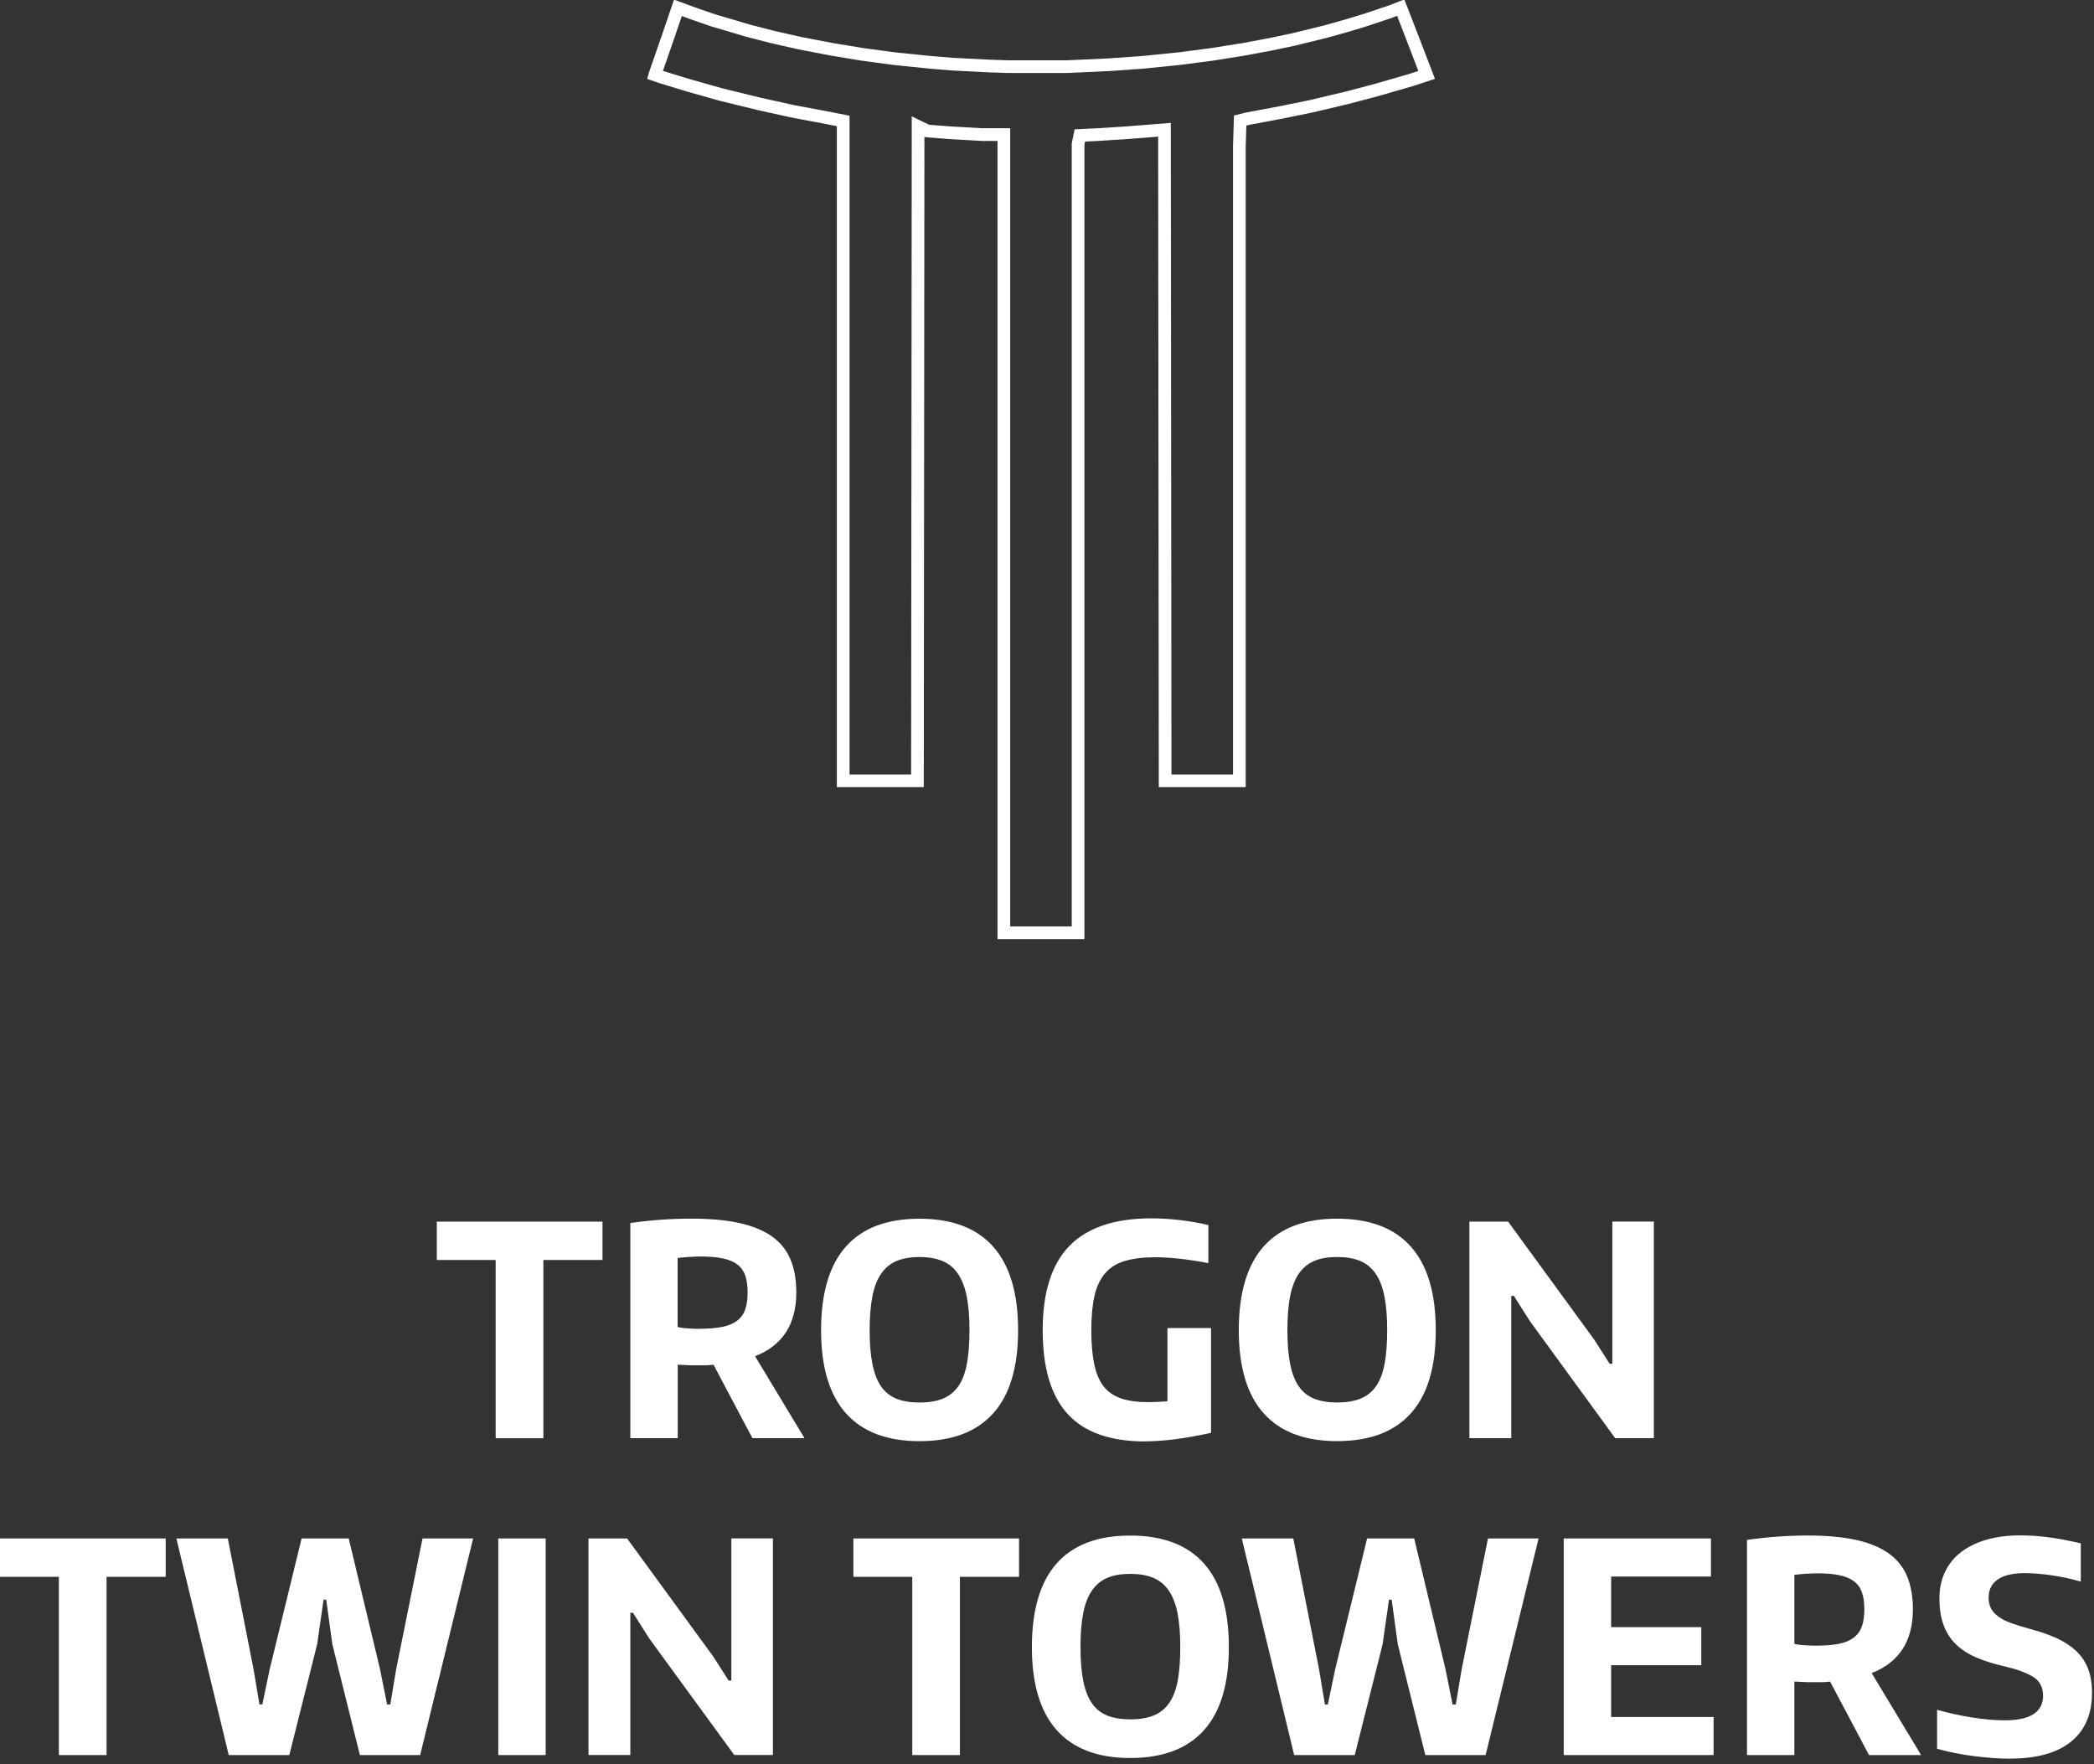
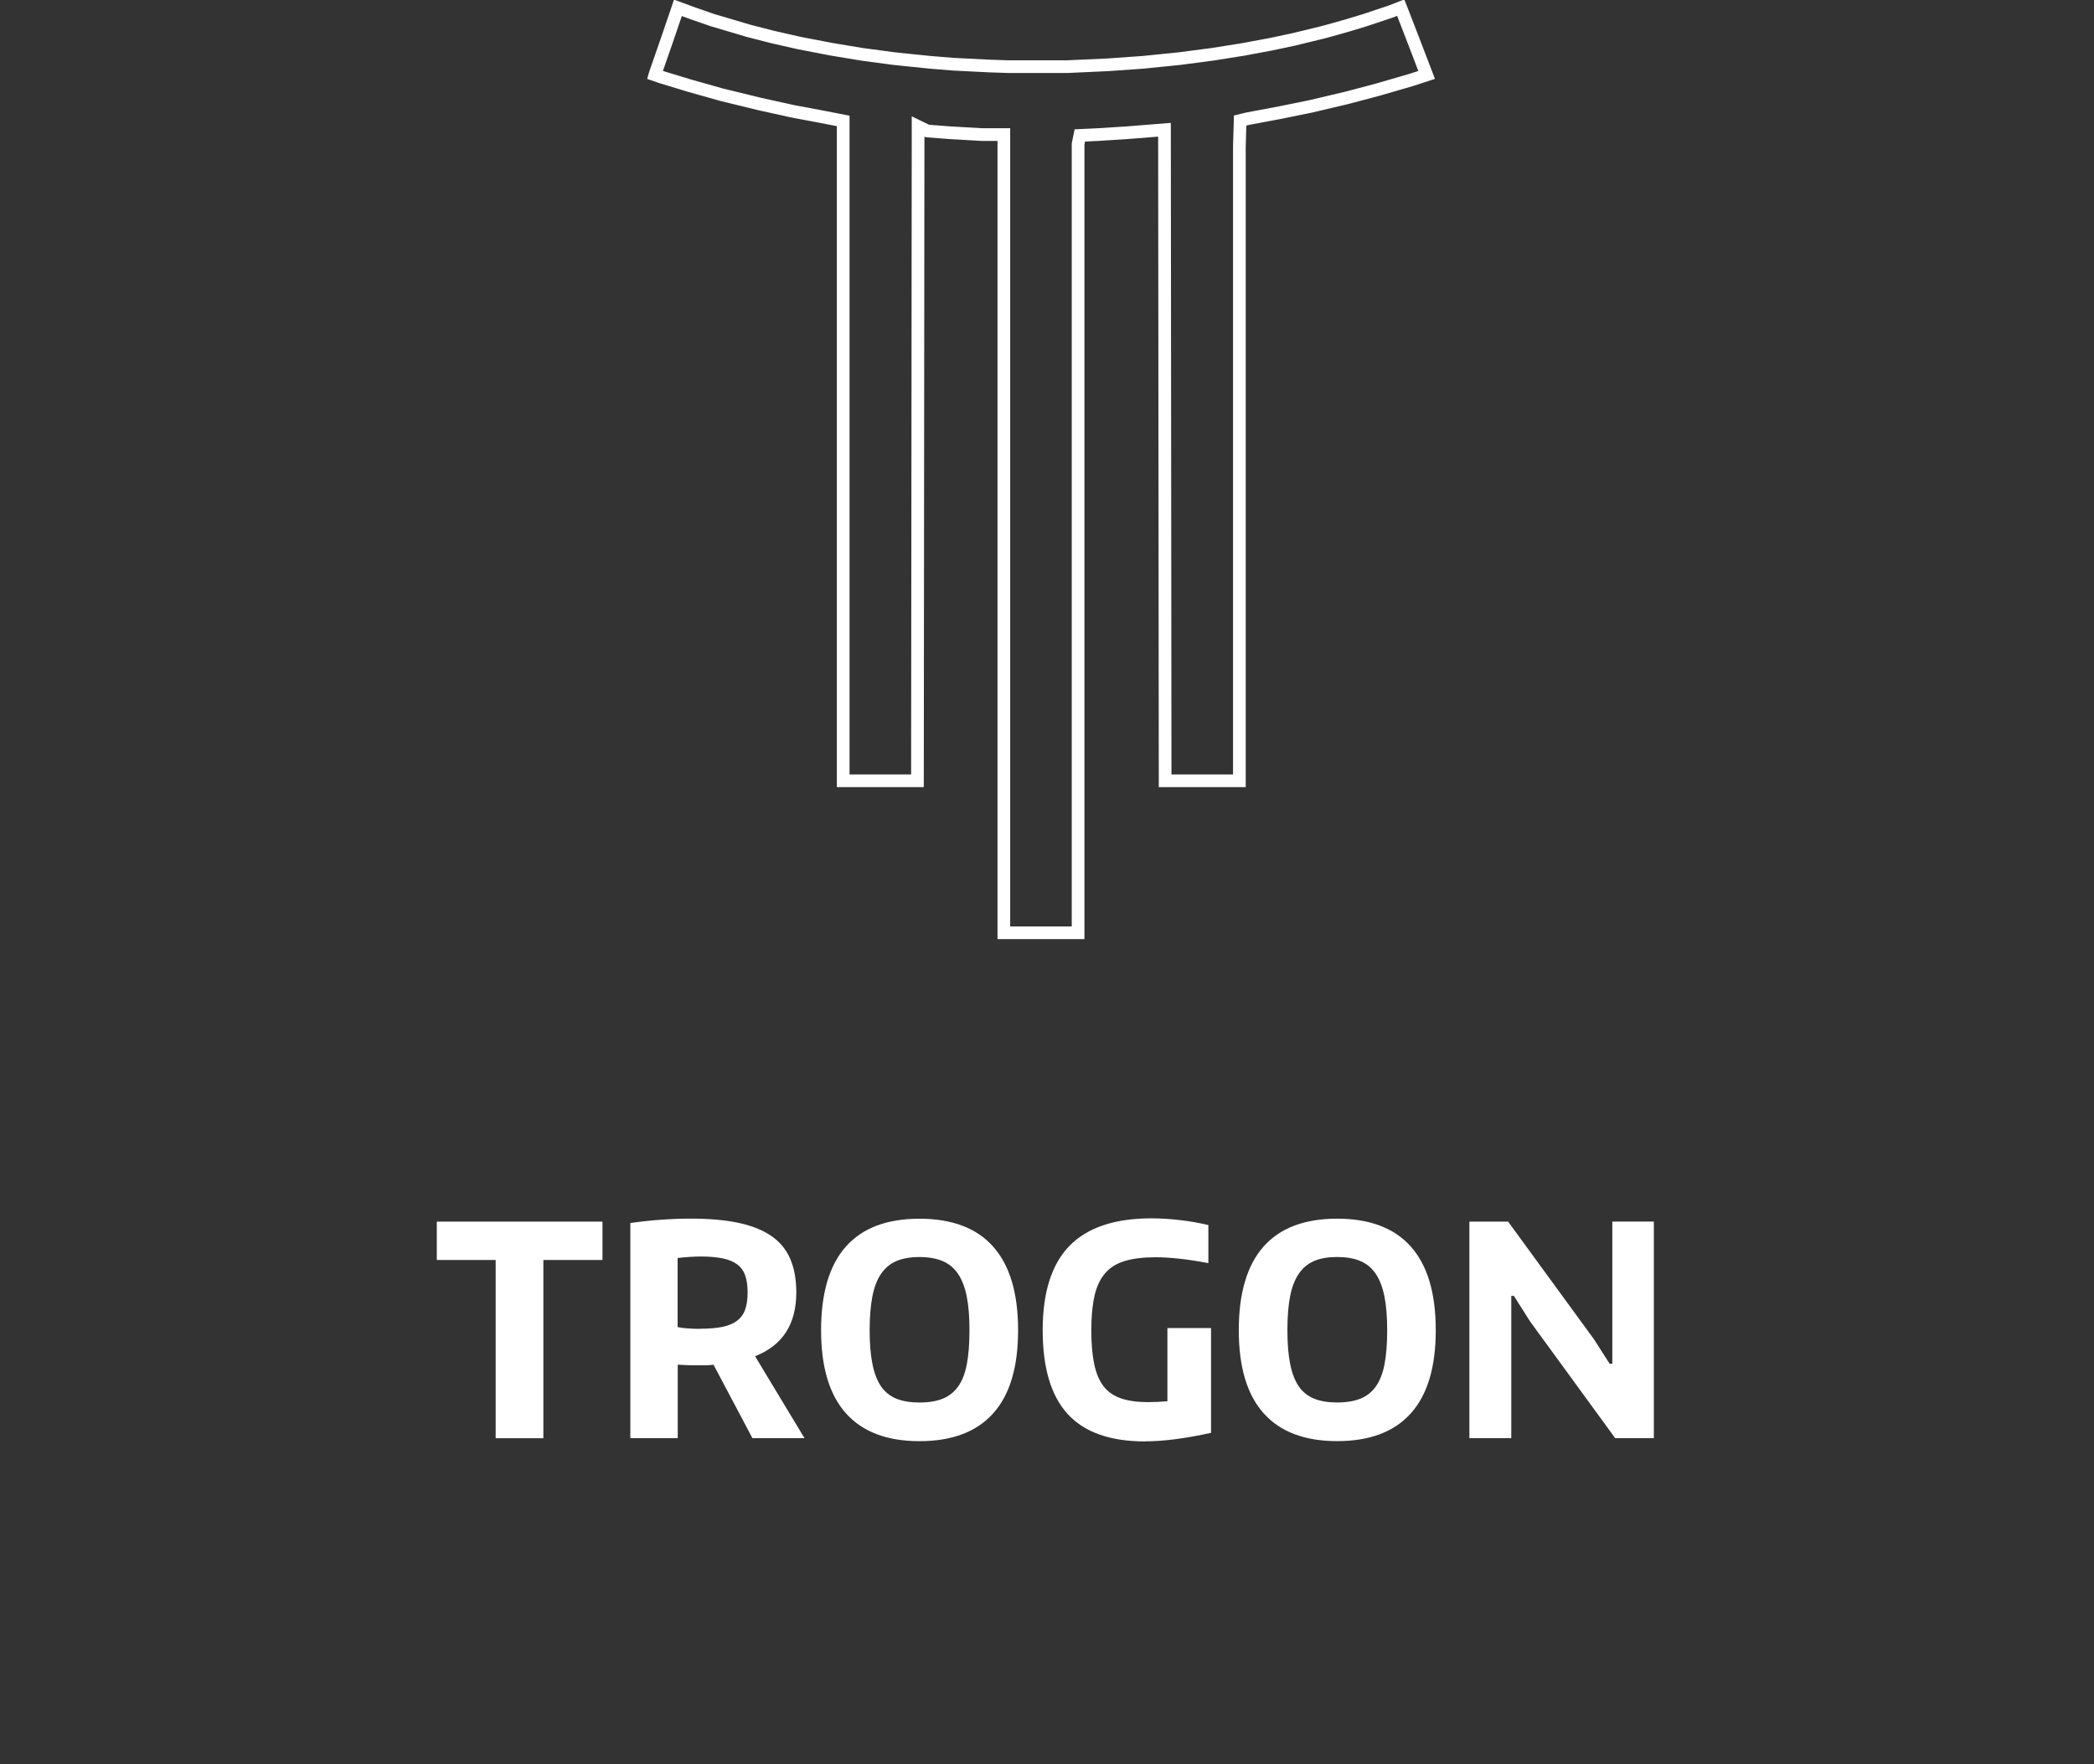
<svg xmlns="http://www.w3.org/2000/svg" width="165" height="139" viewBox="0 0 165 139" fill="none">
  <rect x="0" y="0" width="165" height="139" fill="#333333" stroke="none" />
  <path fill-rule="evenodd" clip-rule="evenodd" d="M115.786 96.257H118.833L125.614 105.55L126.837 107.463H127.045V96.254H130.318V113.321H127.272L120.56 104.116L119.291 102.112H119.083V113.321H115.783V96.254L115.786 96.257ZM105.362 110.509C106.084 110.509 106.697 110.41 107.195 110.209C107.696 110.008 108.102 109.684 108.418 109.239C108.732 108.794 108.959 108.211 109.097 107.486C109.236 106.764 109.305 105.87 109.305 104.809C109.305 103.747 109.233 102.877 109.088 102.145C108.939 101.416 108.712 100.82 108.395 100.358C108.079 99.897 107.673 99.564 107.172 99.356C106.671 99.148 106.068 99.046 105.362 99.046C104.657 99.046 104.057 99.148 103.562 99.356C103.071 99.564 102.666 99.893 102.352 100.348C102.036 100.803 101.805 101.393 101.66 102.125C101.515 102.857 101.443 103.75 101.443 104.812C101.443 105.874 101.515 106.747 101.66 107.476C101.805 108.208 102.033 108.794 102.339 109.239C102.646 109.684 103.051 110.008 103.549 110.209C104.05 110.41 104.654 110.509 105.359 110.509H105.362ZM105.362 113.555C102.811 113.555 100.879 112.823 99.573 111.363C98.265 109.902 97.612 107.72 97.612 104.812C97.612 101.904 98.261 99.696 99.56 98.229C100.859 96.761 102.794 96.026 105.359 96.026C107.924 96.026 109.866 96.758 111.171 98.229C112.48 99.699 113.133 101.891 113.133 104.812C113.133 107.733 112.48 109.902 111.171 111.363C109.866 112.823 107.927 113.555 105.359 113.555H105.362ZM90.231 113.578C87.478 113.578 85.447 112.859 84.132 111.422C82.816 109.984 82.16 107.782 82.16 104.812C82.16 101.842 82.862 99.613 84.27 98.169C85.678 96.725 87.834 96 90.742 96C91.434 96 92.179 96.046 92.977 96.138C93.778 96.231 94.523 96.363 95.215 96.531V99.528C94.309 99.359 93.521 99.241 92.852 99.171C92.182 99.102 91.585 99.066 91.065 99.066C90.112 99.066 89.308 99.162 88.655 99.353C88.002 99.544 87.478 99.867 87.086 100.322C86.693 100.774 86.413 101.367 86.245 102.099C86.077 102.831 85.991 103.734 85.991 104.809C85.991 105.883 86.07 106.767 86.222 107.496C86.377 108.227 86.627 108.811 86.97 109.249C87.316 109.688 87.778 110.001 88.355 110.195C88.932 110.387 89.634 110.482 90.465 110.482C90.926 110.482 91.434 110.459 91.988 110.413V104.647H95.426V112.902C94.457 113.116 93.527 113.281 92.637 113.4C91.744 113.515 90.946 113.571 90.237 113.571L90.231 113.578ZM72.448 110.512C73.17 110.512 73.784 110.413 74.281 110.212C74.779 110.011 75.188 109.688 75.504 109.243C75.821 108.798 76.045 108.214 76.183 107.489C76.322 106.767 76.391 105.874 76.391 104.812C76.391 103.75 76.319 102.88 76.174 102.148C76.028 101.42 75.798 100.823 75.481 100.362C75.165 99.9 74.759 99.567 74.258 99.359C73.757 99.152 73.154 99.049 72.448 99.049C71.743 99.049 71.143 99.152 70.648 99.359C70.157 99.567 69.752 99.897 69.439 100.352C69.122 100.807 68.891 101.397 68.746 102.129C68.601 102.86 68.525 103.754 68.525 104.815C68.525 105.877 68.598 106.75 68.746 107.479C68.891 108.211 69.119 108.798 69.425 109.243C69.732 109.688 70.137 110.011 70.635 110.212C71.136 110.413 71.74 110.512 72.445 110.512H72.448ZM72.448 113.558C69.897 113.558 67.965 112.826 66.659 111.366C65.354 109.905 64.698 107.723 64.698 104.815C64.698 101.908 65.347 99.699 66.646 98.232C67.945 96.765 69.88 96.03 72.448 96.03C75.016 96.03 76.955 96.761 78.26 98.232C79.569 99.702 80.222 101.894 80.222 104.815C80.222 107.736 79.569 109.905 78.26 111.366C76.955 112.826 75.016 113.558 72.448 113.558ZM55.151 104.7C55.856 104.7 56.45 104.65 56.928 104.552C57.406 104.453 57.788 104.291 58.081 104.067C58.375 103.843 58.586 103.553 58.714 103.19C58.846 102.827 58.909 102.379 58.909 101.842C58.909 101.304 58.846 100.876 58.724 100.516C58.602 100.154 58.395 99.864 58.101 99.639C57.808 99.415 57.425 99.254 56.947 99.155C56.469 99.056 55.886 99.007 55.194 99.007C54.933 99.007 54.633 99.02 54.294 99.043C53.954 99.066 53.654 99.092 53.394 99.125V104.568C53.595 104.614 53.849 104.65 54.155 104.67C54.462 104.693 54.795 104.707 55.147 104.707L55.151 104.7ZM56.212 107.535C55.981 107.565 55.747 107.581 55.51 107.581H54.495C54.379 107.581 54.254 107.578 54.116 107.568C53.977 107.561 53.842 107.552 53.713 107.545C53.581 107.538 53.479 107.532 53.404 107.532V113.321H49.668V96.369C51.284 96.138 52.883 96.023 54.465 96.023C55.912 96.023 57.155 96.135 58.2 96.356C59.245 96.58 60.106 96.926 60.785 97.394C61.461 97.863 61.958 98.466 62.272 99.204C62.588 99.943 62.746 100.82 62.746 101.835C62.746 104.341 61.662 106.019 59.496 106.863L63.392 113.321H59.288L56.222 107.532L56.212 107.535ZM39.053 99.28H34.418V96.26H47.473V99.28H42.815V113.327H39.056V99.28H39.053Z" fill="white" />
-   <path fill-rule="evenodd" clip-rule="evenodd" d="M158.398 138.577C157.555 138.577 156.615 138.511 155.586 138.382C154.558 138.25 153.572 138.056 152.636 137.795V134.726C153.559 134.986 154.489 135.191 155.428 135.336C156.364 135.481 157.212 135.554 157.963 135.554C159.978 135.554 160.986 134.907 160.986 133.615C160.986 132.923 160.706 132.415 160.146 132.092C159.585 131.769 158.827 131.499 157.871 131.284C157.073 131.1 156.358 130.872 155.728 130.605C155.098 130.335 154.568 129.995 154.136 129.58C153.704 129.165 153.378 128.66 153.157 128.07C152.933 127.477 152.82 126.768 152.82 125.937C152.82 125.169 152.966 124.477 153.259 123.863C153.552 123.247 153.971 122.729 154.515 122.307C155.059 121.885 155.725 121.559 156.509 121.328C157.294 121.098 158.178 120.982 159.16 120.982C159.869 120.982 160.591 121.028 161.329 121.121C162.068 121.213 162.945 121.375 163.96 121.605V124.625C163.238 124.411 162.47 124.246 161.665 124.127C160.858 124.012 160.149 123.956 159.533 123.956C158.609 123.956 157.907 124.121 157.423 124.45C156.938 124.78 156.697 125.261 156.697 125.891C156.697 126.231 156.763 126.517 156.895 126.755C157.027 126.995 157.225 127.21 157.492 127.401C157.762 127.592 158.105 127.763 158.52 127.909C158.936 128.057 159.42 128.205 159.974 128.357C160.729 128.558 161.405 128.792 162.005 129.059C162.605 129.329 163.116 129.656 163.541 130.038C163.963 130.424 164.286 130.889 164.51 131.433C164.731 131.977 164.843 132.626 164.843 133.381C164.843 135.056 164.293 136.341 163.195 137.232C162.097 138.122 160.502 138.57 158.408 138.57M143.141 129.669C143.85 129.669 144.44 129.619 144.918 129.521C145.396 129.422 145.779 129.26 146.072 129.036C146.366 128.812 146.577 128.522 146.708 128.159C146.84 127.796 146.903 127.348 146.903 126.811C146.903 126.273 146.844 125.845 146.718 125.482C146.596 125.12 146.389 124.829 146.095 124.605C145.802 124.381 145.419 124.22 144.941 124.121C144.463 124.022 143.88 123.972 143.188 123.972C142.927 123.972 142.627 123.985 142.291 124.009C141.951 124.032 141.651 124.058 141.391 124.091V129.534C141.589 129.58 141.843 129.616 142.152 129.636C142.459 129.659 142.792 129.672 143.145 129.672L143.141 129.669ZM144.203 132.504C143.972 132.534 143.738 132.55 143.501 132.55H142.485C142.37 132.55 142.245 132.547 142.106 132.537C141.968 132.53 141.833 132.521 141.704 132.514C141.572 132.507 141.467 132.501 141.391 132.501V138.29H137.656V121.338C139.271 121.107 140.87 120.992 142.452 120.992C143.896 120.992 145.143 121.104 146.188 121.325C147.233 121.549 148.093 121.895 148.772 122.364C149.448 122.832 149.942 123.435 150.259 124.173C150.572 124.912 150.73 125.789 150.73 126.804C150.73 129.31 149.646 130.988 147.48 131.832L151.377 138.29H147.272L144.203 132.501V132.504ZM123.216 121.226H134.817V124.223H126.952V128.212H134.056V131.212H126.952V135.293H135.025V138.293H123.216V121.226ZM97.845 121.226H101.907L103.937 131.535L104.399 134.304H104.63L105.207 131.535L107.722 121.226H111.434L113.903 131.535L114.457 134.304H114.711L115.173 131.535L117.246 121.226H121.235L117.061 138.293H112.311L110.142 129.573L109.657 126.046H109.449L108.942 129.573L106.75 138.293H101.976L97.849 121.226H97.845ZM89.06 135.478C89.781 135.478 90.395 135.379 90.892 135.178C91.394 134.977 91.799 134.654 92.116 134.208C92.429 133.763 92.656 133.18 92.795 132.455C92.933 131.733 93.002 130.843 93.002 129.778C93.002 128.713 92.93 127.846 92.785 127.114C92.64 126.382 92.409 125.789 92.093 125.327C91.779 124.866 91.371 124.533 90.87 124.325C90.368 124.117 89.765 124.015 89.06 124.015C88.354 124.015 87.754 124.117 87.26 124.325C86.768 124.533 86.363 124.862 86.05 125.317C85.733 125.772 85.502 126.362 85.357 127.094C85.212 127.826 85.14 128.719 85.14 129.781C85.14 130.843 85.212 131.716 85.357 132.445C85.502 133.177 85.73 133.763 86.037 134.208C86.343 134.654 86.749 134.977 87.246 135.178C87.748 135.379 88.351 135.478 89.056 135.478H89.06ZM89.06 138.524C86.508 138.524 84.576 137.792 83.271 136.332C81.962 134.871 81.309 132.689 81.309 129.781C81.309 126.873 81.959 124.665 83.257 123.198C84.556 121.731 86.492 120.995 89.056 120.995C91.621 120.995 93.563 121.731 94.868 123.198C96.177 124.668 96.83 126.86 96.83 129.781C96.83 132.702 96.177 134.871 94.868 136.332C93.563 137.792 91.624 138.524 89.056 138.524H89.06ZM71.877 124.246H67.242V121.223H80.297V124.246H75.639V138.293H71.881V124.246H71.877ZM46.368 121.223H49.414L56.195 130.516L57.418 132.428H57.626V121.22H60.903V138.286H57.857L51.145 129.085L49.875 127.078H49.668V138.286H46.371V121.22L46.368 121.223ZM39.263 121.223H42.998V138.29H39.263V121.223ZM13.892 121.223H17.95L19.981 131.532L20.443 134.301H20.673L21.25 131.532L23.766 121.223H27.478L29.947 131.532L30.501 134.301H30.755L31.216 131.532L33.293 121.223H37.282L33.108 138.29H28.358L26.189 129.57L25.704 126.043H25.497L24.989 129.57L22.797 138.29H18.023L13.896 121.223H13.892ZM4.645 124.246H0V121.223H13.055V124.246H8.397V138.293H4.638V124.246H4.645Z" fill="white" />
  <path d="M66.441 9.529L66.037 9.45L64.797 9.208L64.793 9.207L62.475 8.773H62.476L59.855 8.194H59.855L56.877 7.467H56.876L54.312 6.744L52.094 6.069L51.605 5.9L51.631 5.808L52.714 2.686V2.683L53.418 0.618L54.601 1.052L54.608 1.055L56.148 1.588L56.158 1.592L56.17 1.595L57.808 2.08V2.079L58.949 2.419L58.958 2.422L58.967 2.424L60.853 2.909L60.867 2.912L63.001 3.397L63.01 3.399L63.018 3.4L65.55 3.886L65.561 3.888L67.894 4.275L67.902 4.277L67.91 4.278L70.442 4.617L70.449 4.618L70.457 4.619L73.287 4.91L73.297 4.911L75.084 5.057L75.092 5.058H75.1L77.978 5.203H77.987L79.477 5.252H84.083L87.31 5.106L87.322 5.105L90.053 4.911H90.06L90.067 4.91L92.946 4.619L92.954 4.618L92.961 4.617L95.542 4.278L95.556 4.276L97.988 3.889L98.001 3.886L100.086 3.498L100.098 3.496L101.935 3.107L101.942 3.106L101.949 3.104L104.332 2.522L104.34 2.521L104.349 2.519L106.086 2.033L106.097 2.03L107.536 1.594L107.549 1.59L109.584 0.911L109.596 0.907L109.608 0.902L110.373 0.603L110.402 0.675V0.674L111.392 3.235L112.415 5.903L111.167 6.31L108.504 7.081L106.118 7.712L103.271 8.384L100.888 8.869L98.314 9.353L98.301 9.355L98.287 9.358L98.089 9.407L97.719 9.497L97.708 9.878L97.658 11.526V61.523H91.808L91.758 10.765L91.757 10.224L91.218 10.267L88.794 10.46L86.51 10.605L85.477 10.654L85.088 10.672L85.01 11.053L84.96 11.296L84.95 11.345V73.5H79.1V10.604H77.371L74.856 10.46H74.855L73.073 10.322L73.061 10.316L72.342 9.965V10.765L72.292 61.523H66.441V9.529Z" stroke="white" />
</svg>